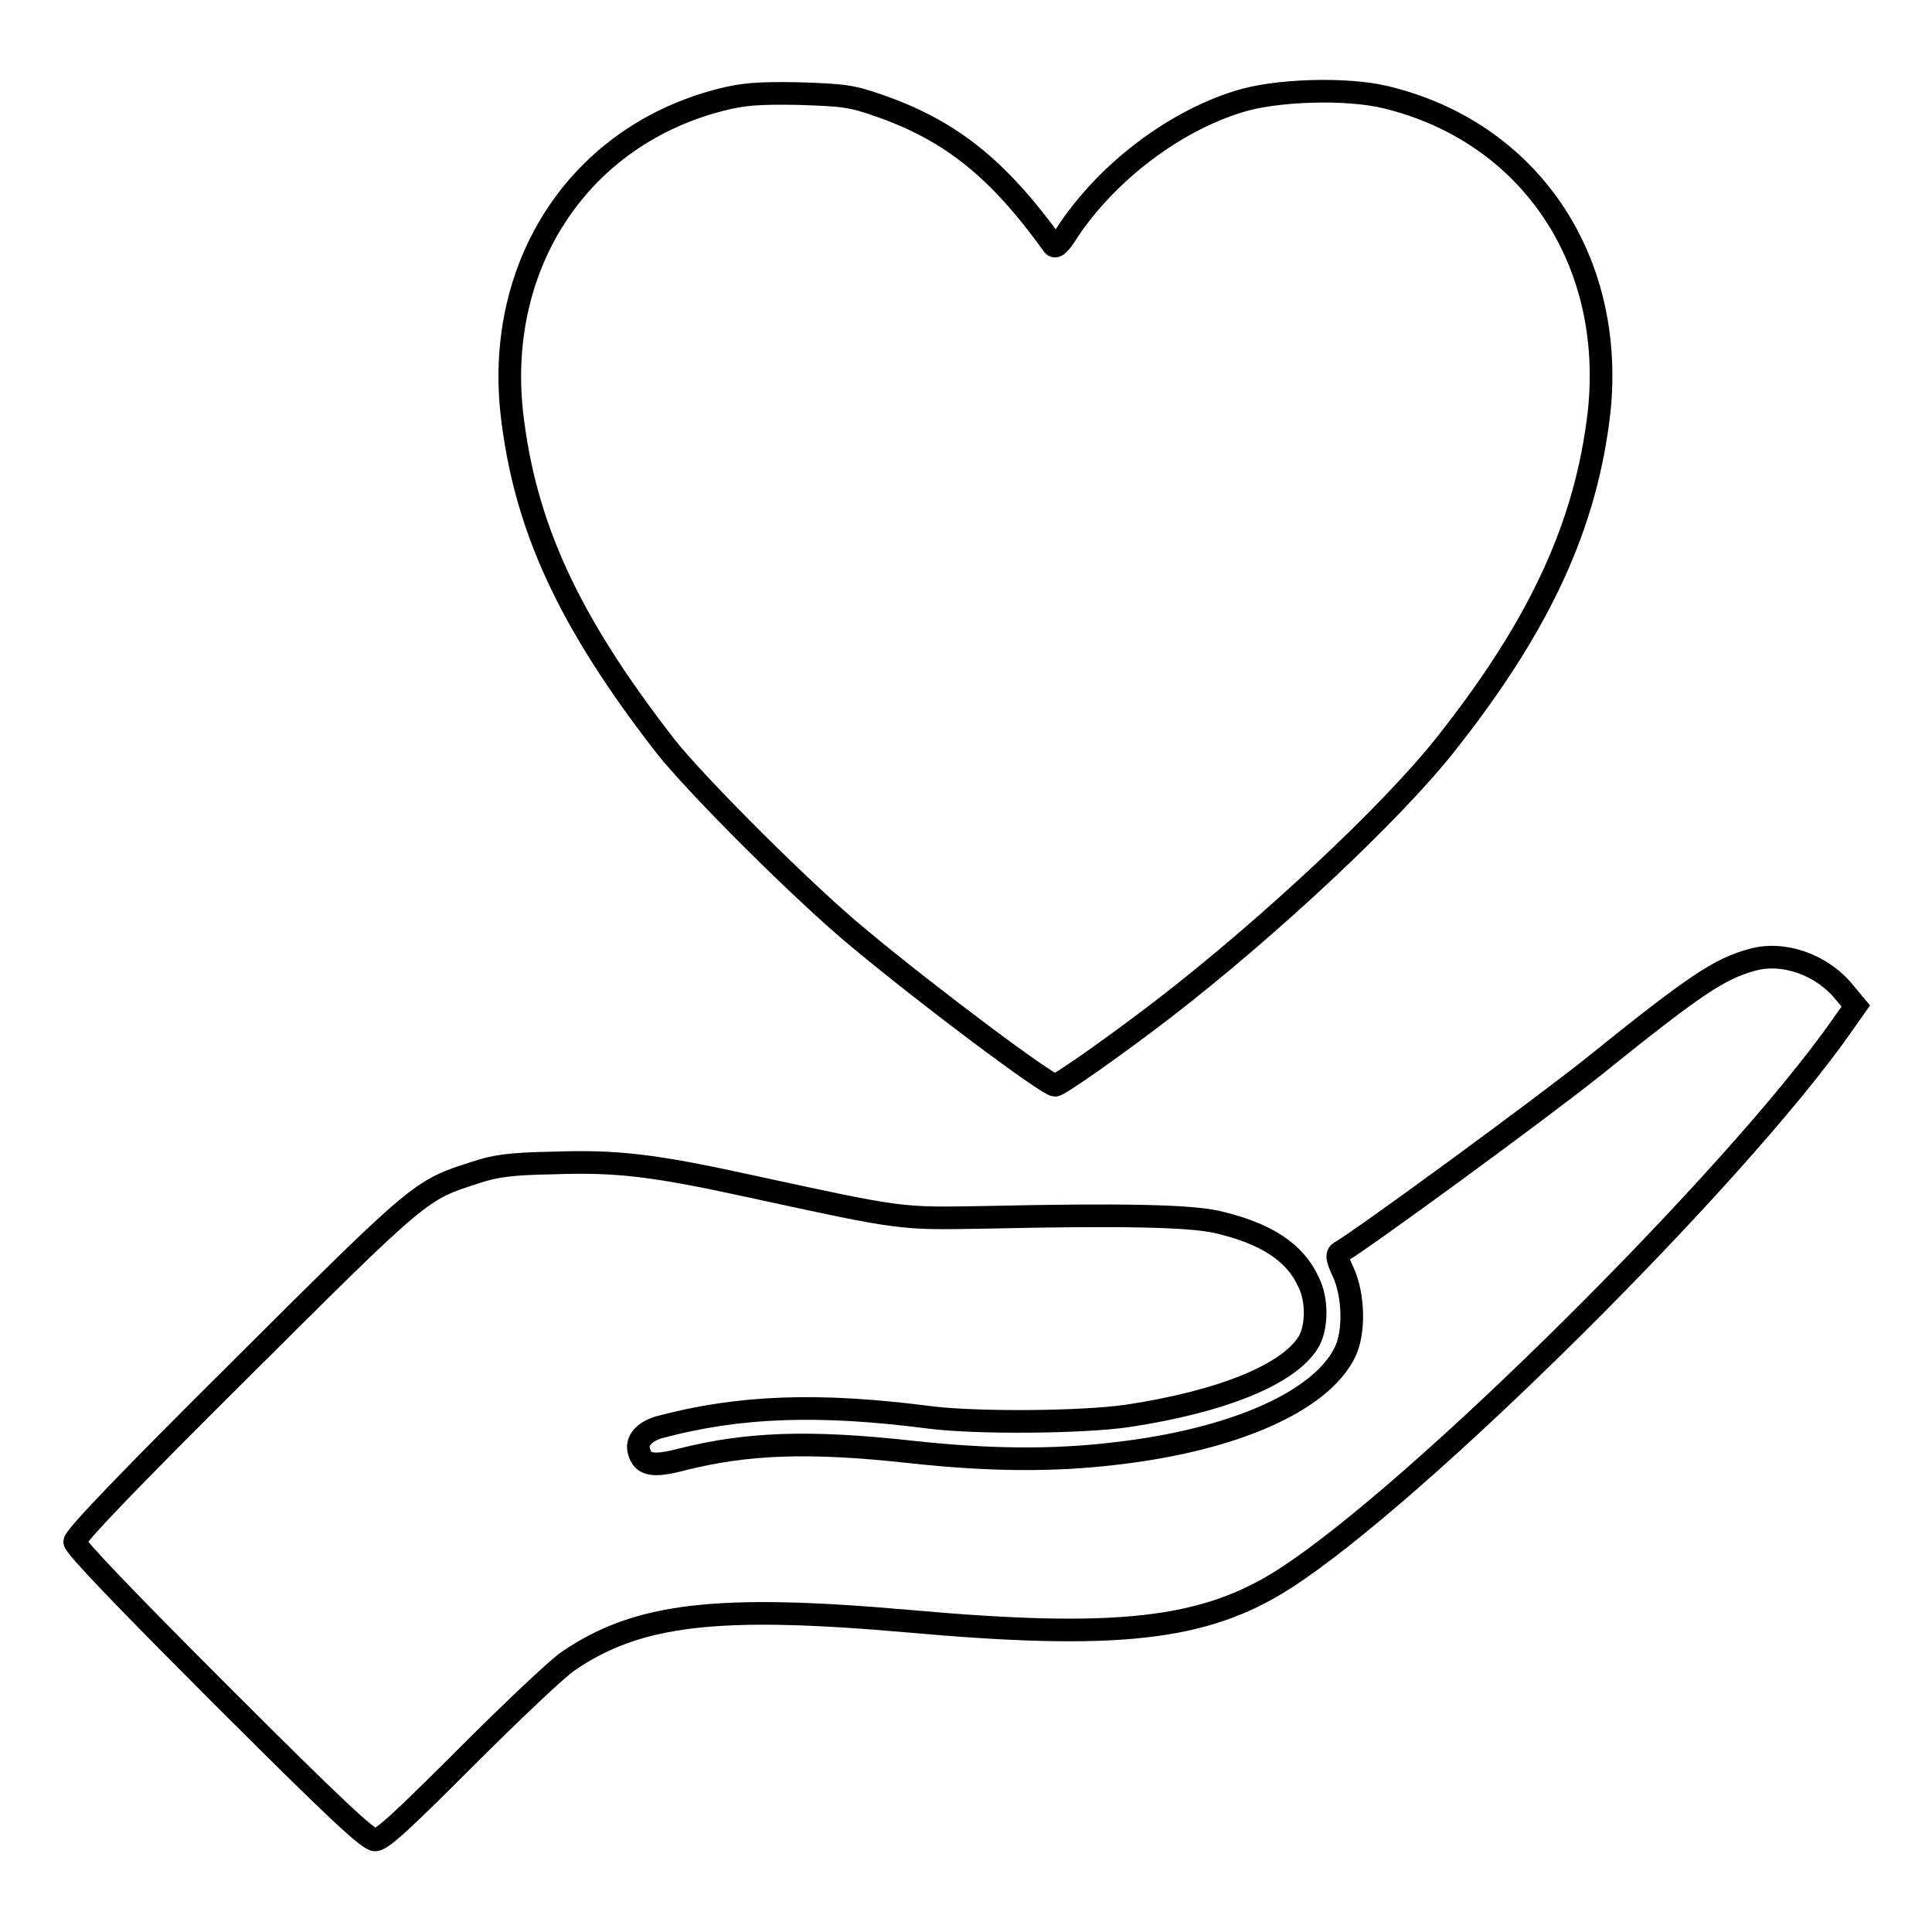
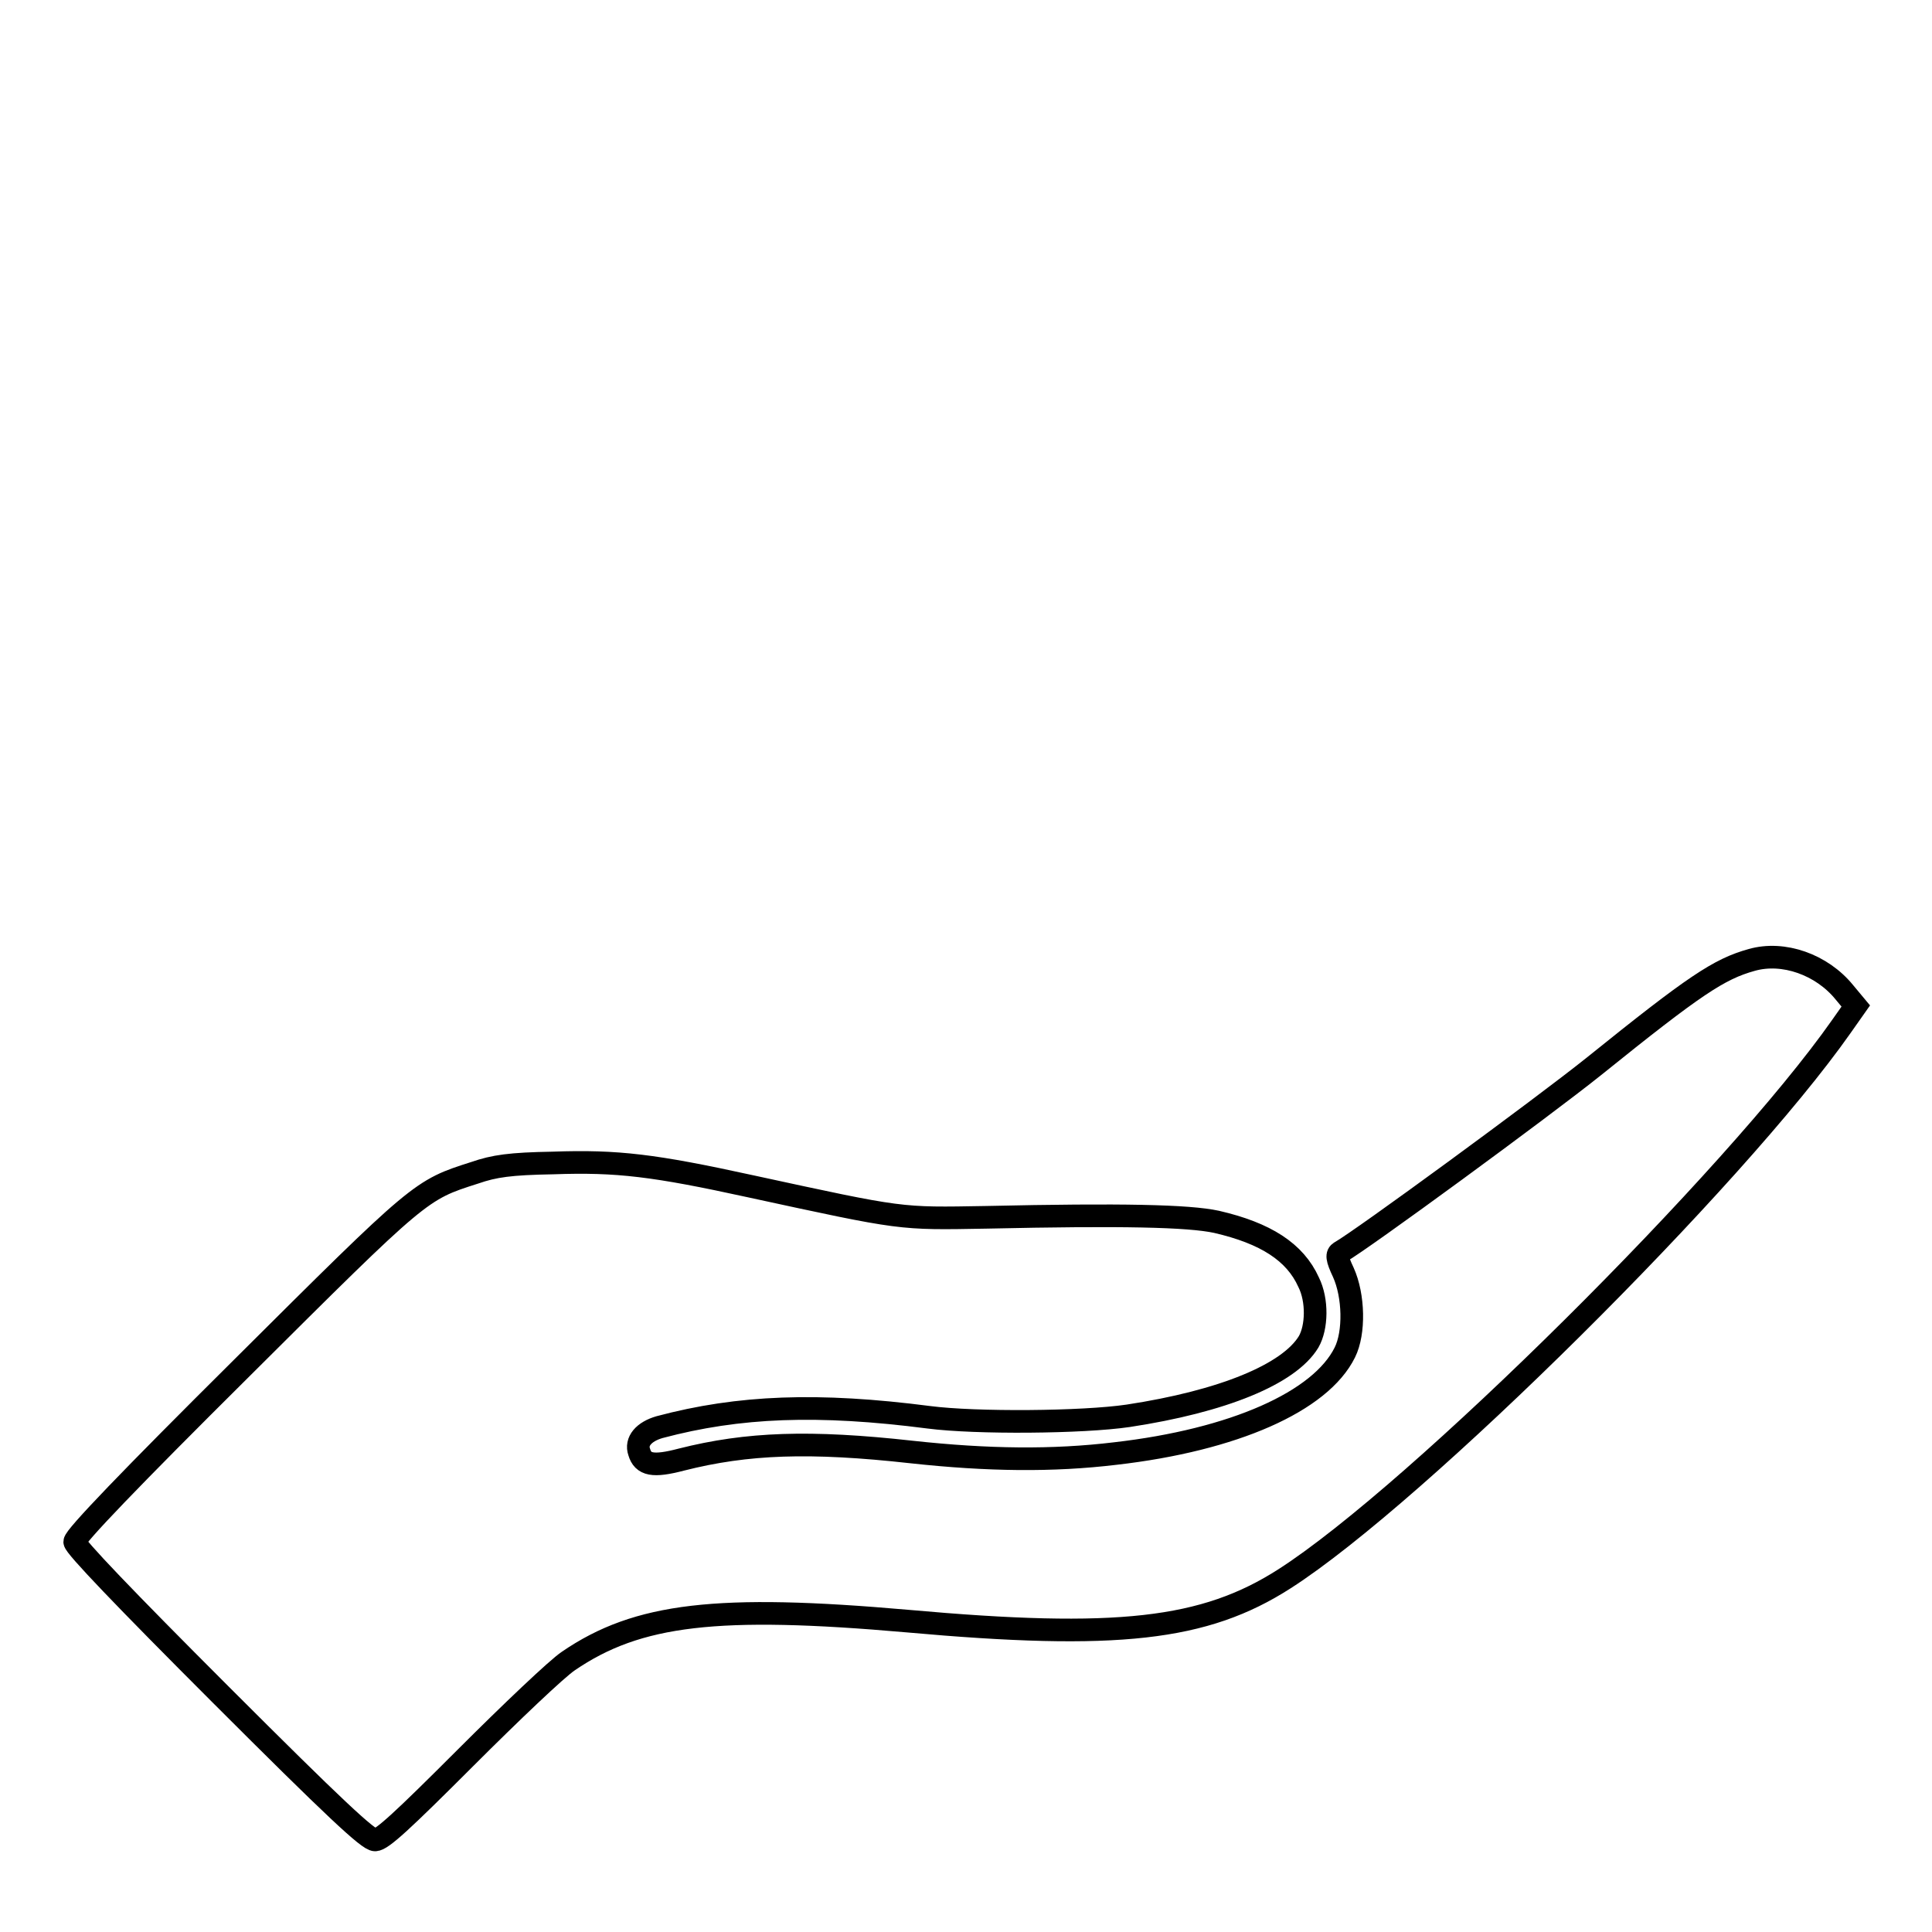
<svg xmlns="http://www.w3.org/2000/svg" version="1.1" x="0px" y="0px" viewBox="0 0 256 256" enable-background="new 0 0 256 256" xml:space="preserve">
  <g>
    <g>
      <g>
-         <path stroke-width="3" fill-opacity="0" stroke="#000000" d="M95.6,13.2C77,17.9,65.7,34.7,67.8,54.6c1.7,15.1,7.5,27.7,20.4,44.3c4.2,5.3,18.4,19.5,25.7,25.5c9.5,7.9,24.9,19.4,25.9,19.4c0.6,0,8.5-5.6,14.6-10.3c13.7-10.6,29.8-25.6,37.1-34.8c12.6-15.9,18.7-29.2,20.4-44.2c2.1-20.2-9.3-37-28.2-41.6c-5.3-1.3-14.8-1-19.7,0.6c-8.6,2.7-17.2,9.3-22.4,17c-1.3,2.1-1.8,2.4-2.1,1.9C132.3,22.4,126,17.3,116.5,14c-3.7-1.3-4.7-1.4-10.7-1.6C100.3,12.3,98.4,12.5,95.6,13.2z" />
        <path stroke-width="3" fill-opacity="0" stroke="#000000" d="M232.1,127.2c-4.3,1.2-7.5,3.3-20.9,14.1c-7,5.6-30.9,23.1-33.6,24.6c-0.5,0.3-0.5,0.8,0.4,2.7c1.4,3.1,1.5,8,0.2,10.6c-3.2,6.5-14.7,11.6-30.4,13.4c-8.3,1-16.9,0.9-27-0.2c-13.5-1.5-21.8-1.2-30.5,1c-3.8,1-5.1,0.7-5.6-1c-0.5-1.4,0.6-2.7,2.7-3.3c10.5-2.8,21-3.2,35.7-1.3c6.2,0.8,20.3,0.7,26.4-0.2c12.5-1.9,21.3-5.5,23.9-9.8c1.1-1.9,1.2-5.5,0-7.9c-1.8-4-5.7-6.5-12.2-8c-3.7-0.8-12.5-1-30.5-0.6c-11.6,0.2-10.9,0.3-31.2-4.1c-12.8-2.8-17.7-3.4-26.2-3.1c-5.7,0.1-7.8,0.4-10.4,1.3c-7.2,2.3-7.1,2.2-30.9,25.9c-14.7,14.6-22.1,22.3-22.1,23c0,0.6,6.6,7.5,19.3,20.2c15.2,15.2,19.6,19.3,20.5,19.3s3.6-2.5,12-10.9c6-6,12.1-11.8,13.6-12.8c9.2-6.3,19.8-7.5,44.9-5.3c27.8,2.5,39.4,1.2,50-5.6c17.5-11.2,59.7-53.1,73.8-73.2l1.9-2.7l-1.5-1.8C241.4,127.8,236.3,126,232.1,127.2z" />
      </g>
    </g>
  </g>
</svg>